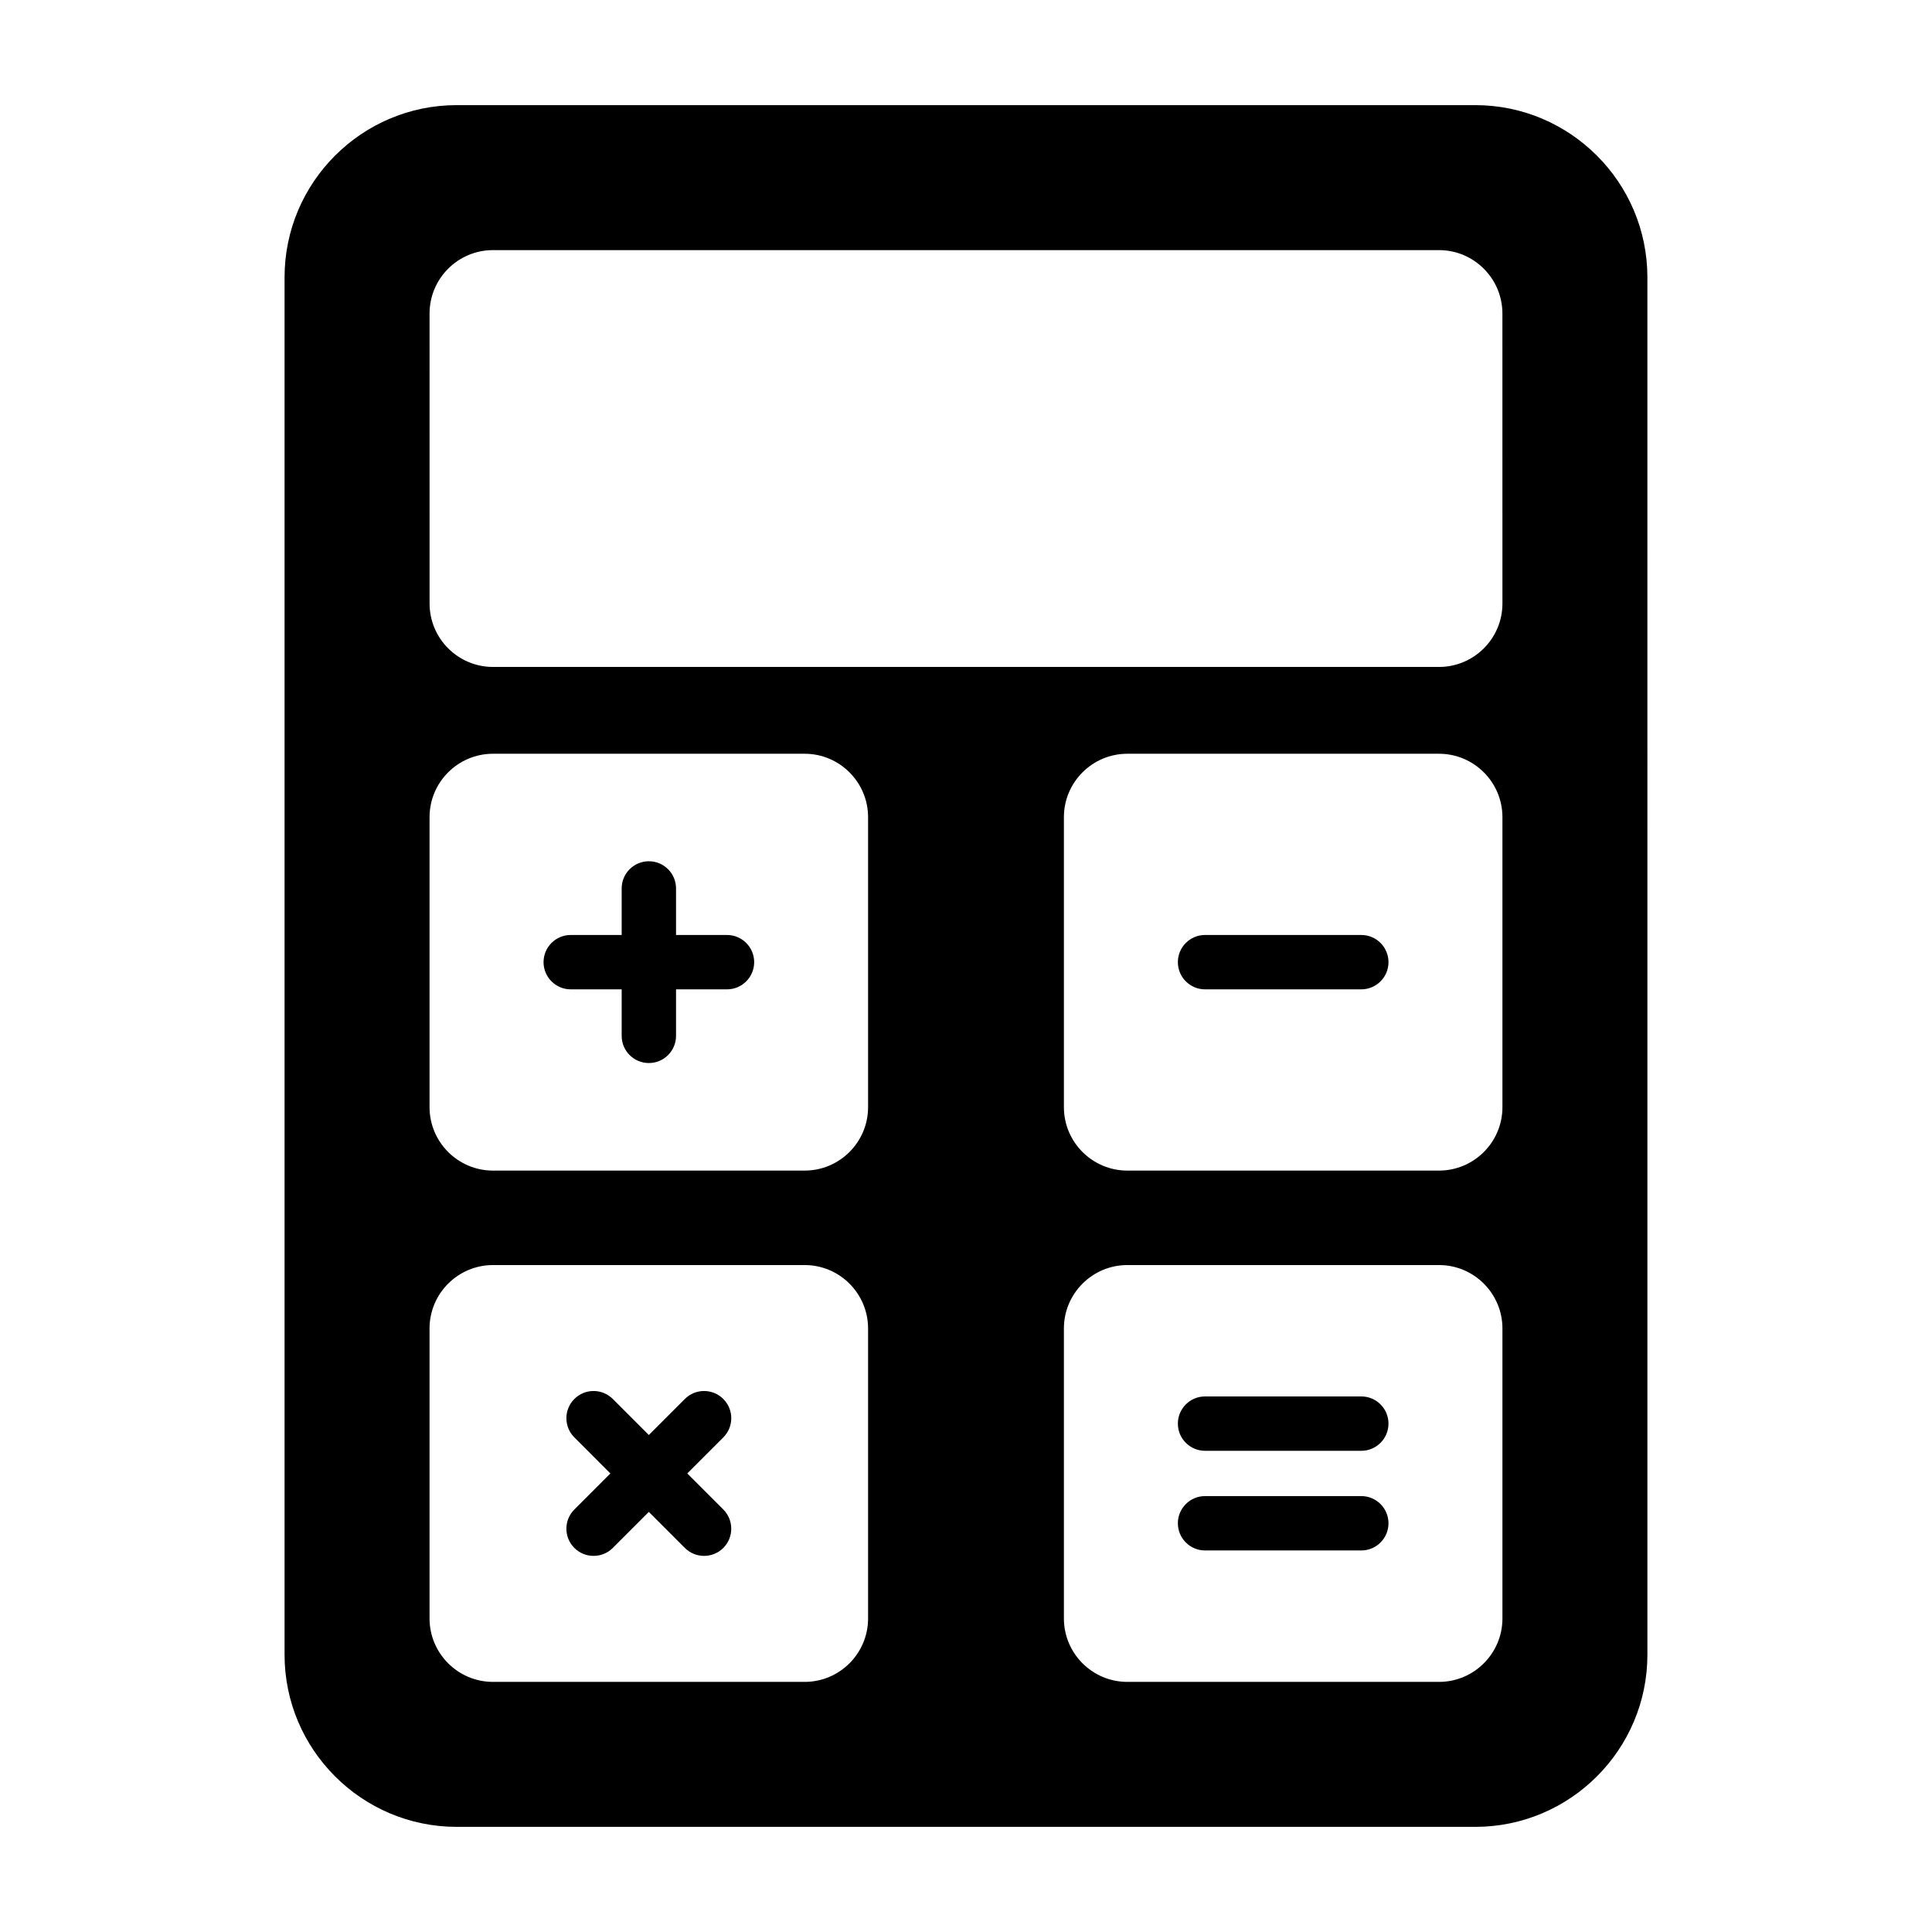
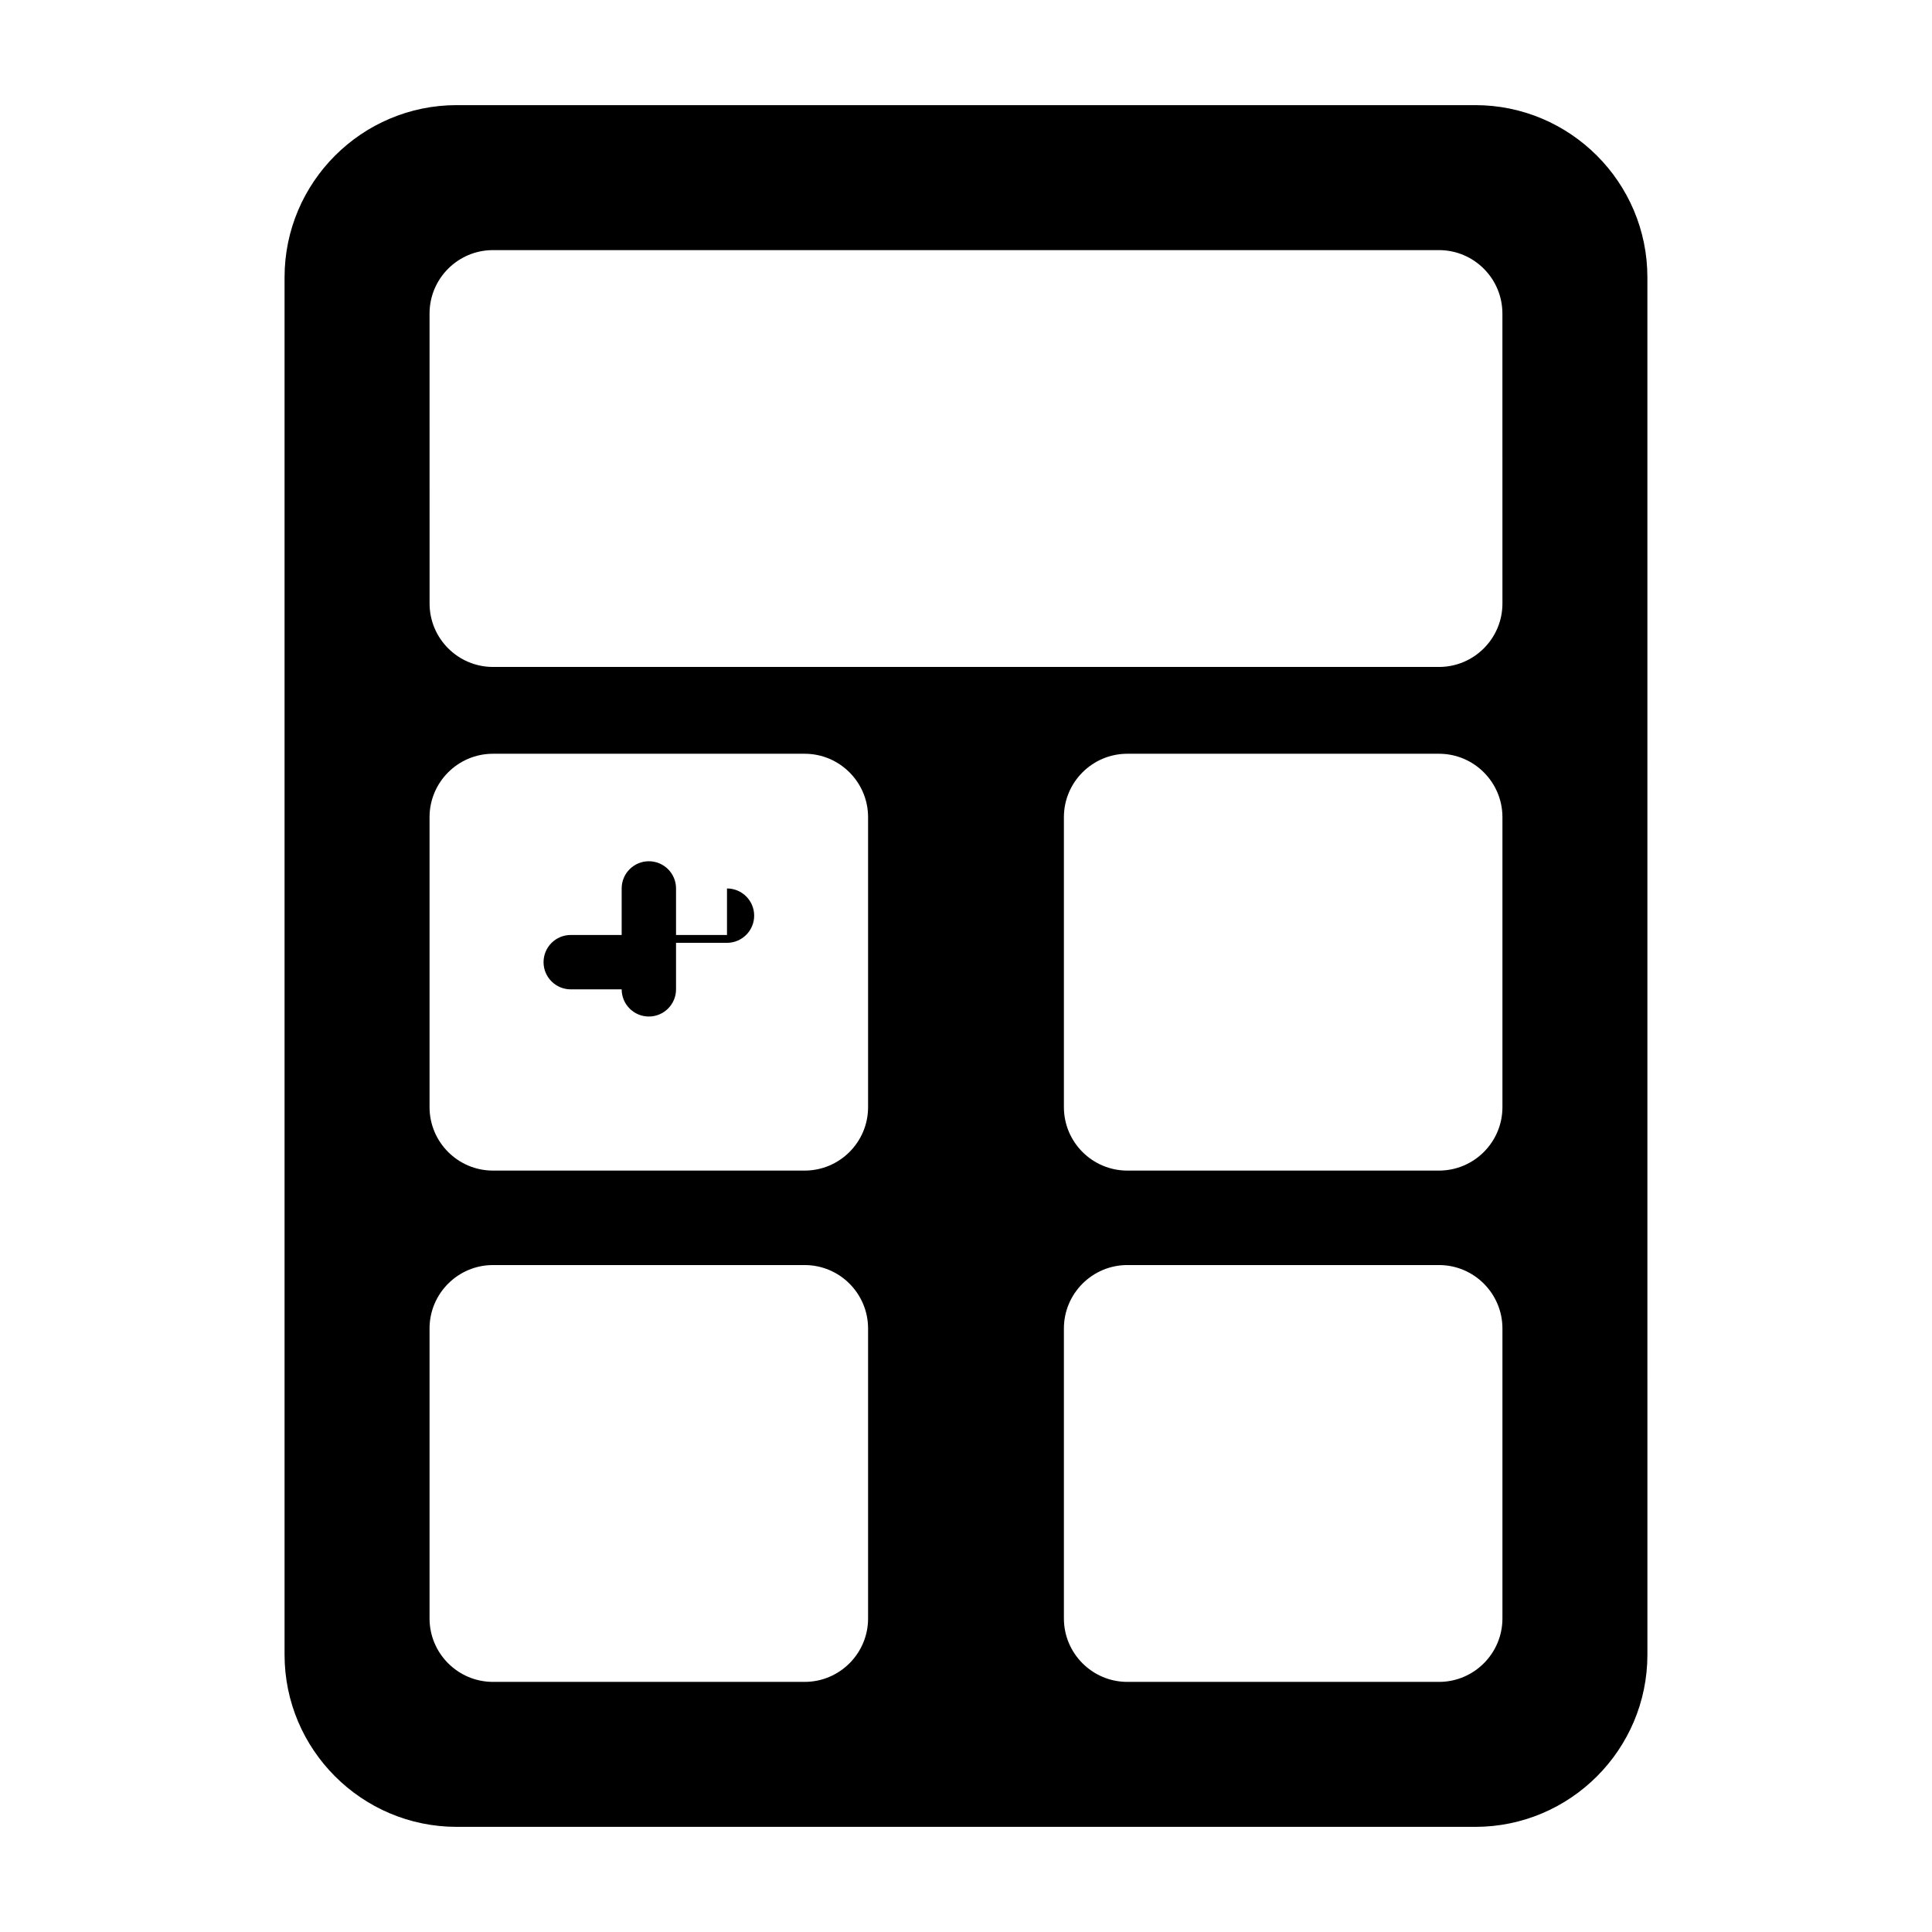
<svg xmlns="http://www.w3.org/2000/svg" fill="#000000" width="800px" height="800px" version="1.1" viewBox="144 144 512 512">
  <g>
    <path d="m534.95 171.86h-269.91c-25.16 0-45.629 20.469-45.629 45.629v365.02c0 25.156 20.469 45.629 45.629 45.629h269.91c25.16 0 45.629-20.469 45.629-45.629l-0.004-365.02c0-25.16-20.469-45.629-45.629-45.629zm-160.9 401.05c0 9.27-7.543 16.809-16.809 16.809h-82.598c-9.27 0-16.809-7.543-16.809-16.809v-76.848c0-9.27 7.543-16.809 16.809-16.809h82.598c9.27 0 16.809 7.543 16.809 16.809zm0-135.5c0 9.27-7.543 16.809-16.809 16.809h-82.598c-9.27 0-16.809-7.543-16.809-16.809v-76.848c0-9.27 7.543-16.809 16.809-16.809h82.598c9.27 0 16.809 7.543 16.809 16.809zm168.11 135.5c0 9.27-7.543 16.809-16.809 16.809h-82.598c-9.27 0-16.809-7.543-16.809-16.809v-76.848c0-9.27 7.543-16.809 16.809-16.809h82.598c9.27 0 16.809 7.543 16.809 16.809zm0-135.5c0 9.27-7.543 16.809-16.809 16.809h-82.598c-9.27 0-16.809-7.543-16.809-16.809v-76.848c0-9.27 7.543-16.809 16.809-16.809h82.598c9.27 0 16.809 7.543 16.809 16.809zm0-133.47c0 9.27-7.543 16.809-16.809 16.809h-250.7c-9.27 0-16.809-7.543-16.809-16.809l-0.008-76.848c0-9.27 7.543-16.809 16.809-16.809h250.7c9.27 0 16.809 7.543 16.809 16.809z" />
-     <path d="m336.66 391.78h-13.504v-12.336c0-3.977-3.227-7.203-7.203-7.203-3.977 0-7.203 3.227-7.203 7.203v12.336h-13.5c-3.977 0-7.203 3.227-7.203 7.203s3.227 7.203 7.203 7.203h13.5v12.328c0 3.977 3.227 7.203 7.203 7.203 3.977 0 7.203-3.227 7.203-7.203v-12.328h13.504c3.977 0 7.203-3.227 7.203-7.203s-3.227-7.203-7.203-7.203z" />
-     <path d="m504.76 391.78h-41.41c-3.977 0-7.203 3.227-7.203 7.203s3.227 7.203 7.203 7.203h41.41c3.977 0 7.203-3.227 7.203-7.203s-3.227-7.203-7.203-7.203z" />
-     <path d="m335.68 514.74c-2.812-2.812-7.375-2.812-10.188 0l-9.547 9.551-9.547-9.551c-2.812-2.812-7.375-2.812-10.188 0s-2.812 7.375 0 10.188l9.547 9.551-9.547 9.551c-2.812 2.812-2.812 7.375 0 10.188 1.406 1.406 3.25 2.109 5.094 2.109s3.688-0.703 5.094-2.109l9.547-9.551 9.547 9.551c1.406 1.406 3.25 2.109 5.094 2.109s3.688-0.703 5.094-2.109c2.812-2.812 2.812-7.375 0-10.188l-9.547-9.551 9.547-9.551c2.816-2.812 2.816-7.371 0-10.188z" />
-     <path d="m504.76 514.07h-41.41c-3.977 0-7.203 3.227-7.203 7.203 0 3.977 3.227 7.203 7.203 7.203h41.41c3.977 0 7.203-3.227 7.203-7.203 0-3.977-3.227-7.203-7.203-7.203z" />
-     <path d="m504.76 540.48h-41.41c-3.977 0-7.203 3.227-7.203 7.203s3.227 7.203 7.203 7.203h41.41c3.977 0 7.203-3.227 7.203-7.203s-3.227-7.203-7.203-7.203z" />
+     <path d="m336.66 391.78h-13.504v-12.336c0-3.977-3.227-7.203-7.203-7.203-3.977 0-7.203 3.227-7.203 7.203v12.336h-13.5c-3.977 0-7.203 3.227-7.203 7.203s3.227 7.203 7.203 7.203h13.5c0 3.977 3.227 7.203 7.203 7.203 3.977 0 7.203-3.227 7.203-7.203v-12.328h13.504c3.977 0 7.203-3.227 7.203-7.203s-3.227-7.203-7.203-7.203z" />
  </g>
</svg>